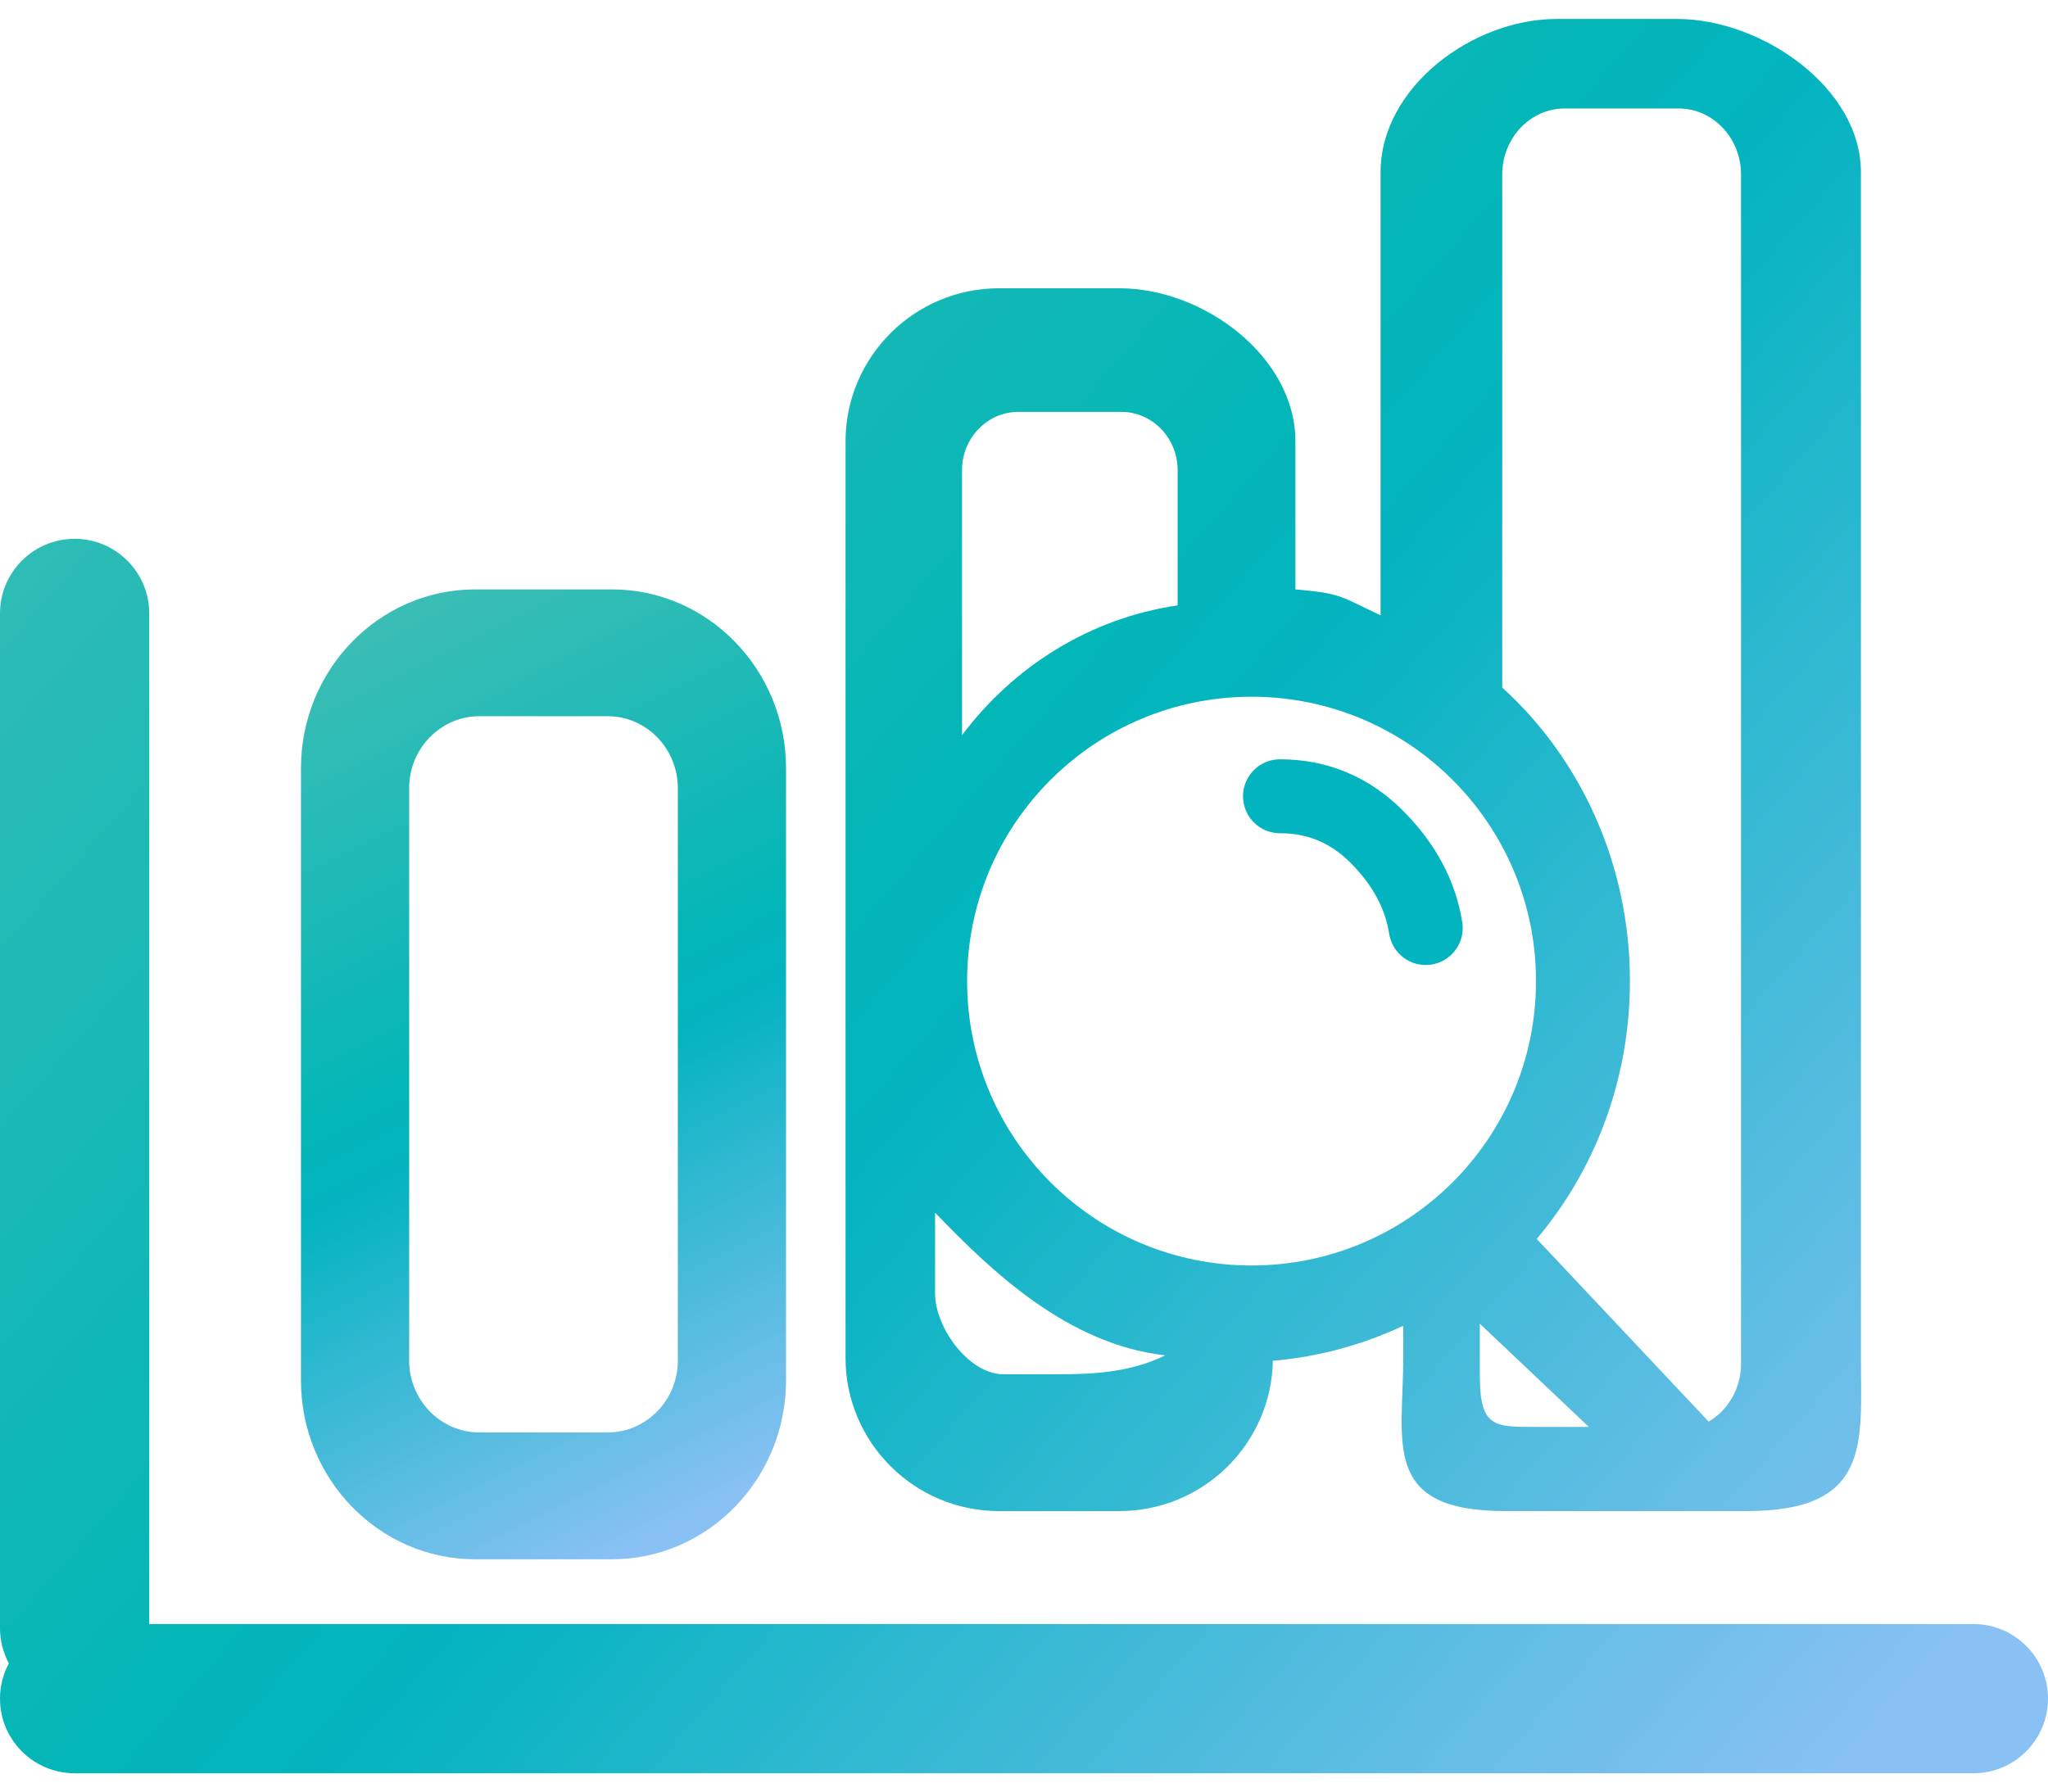
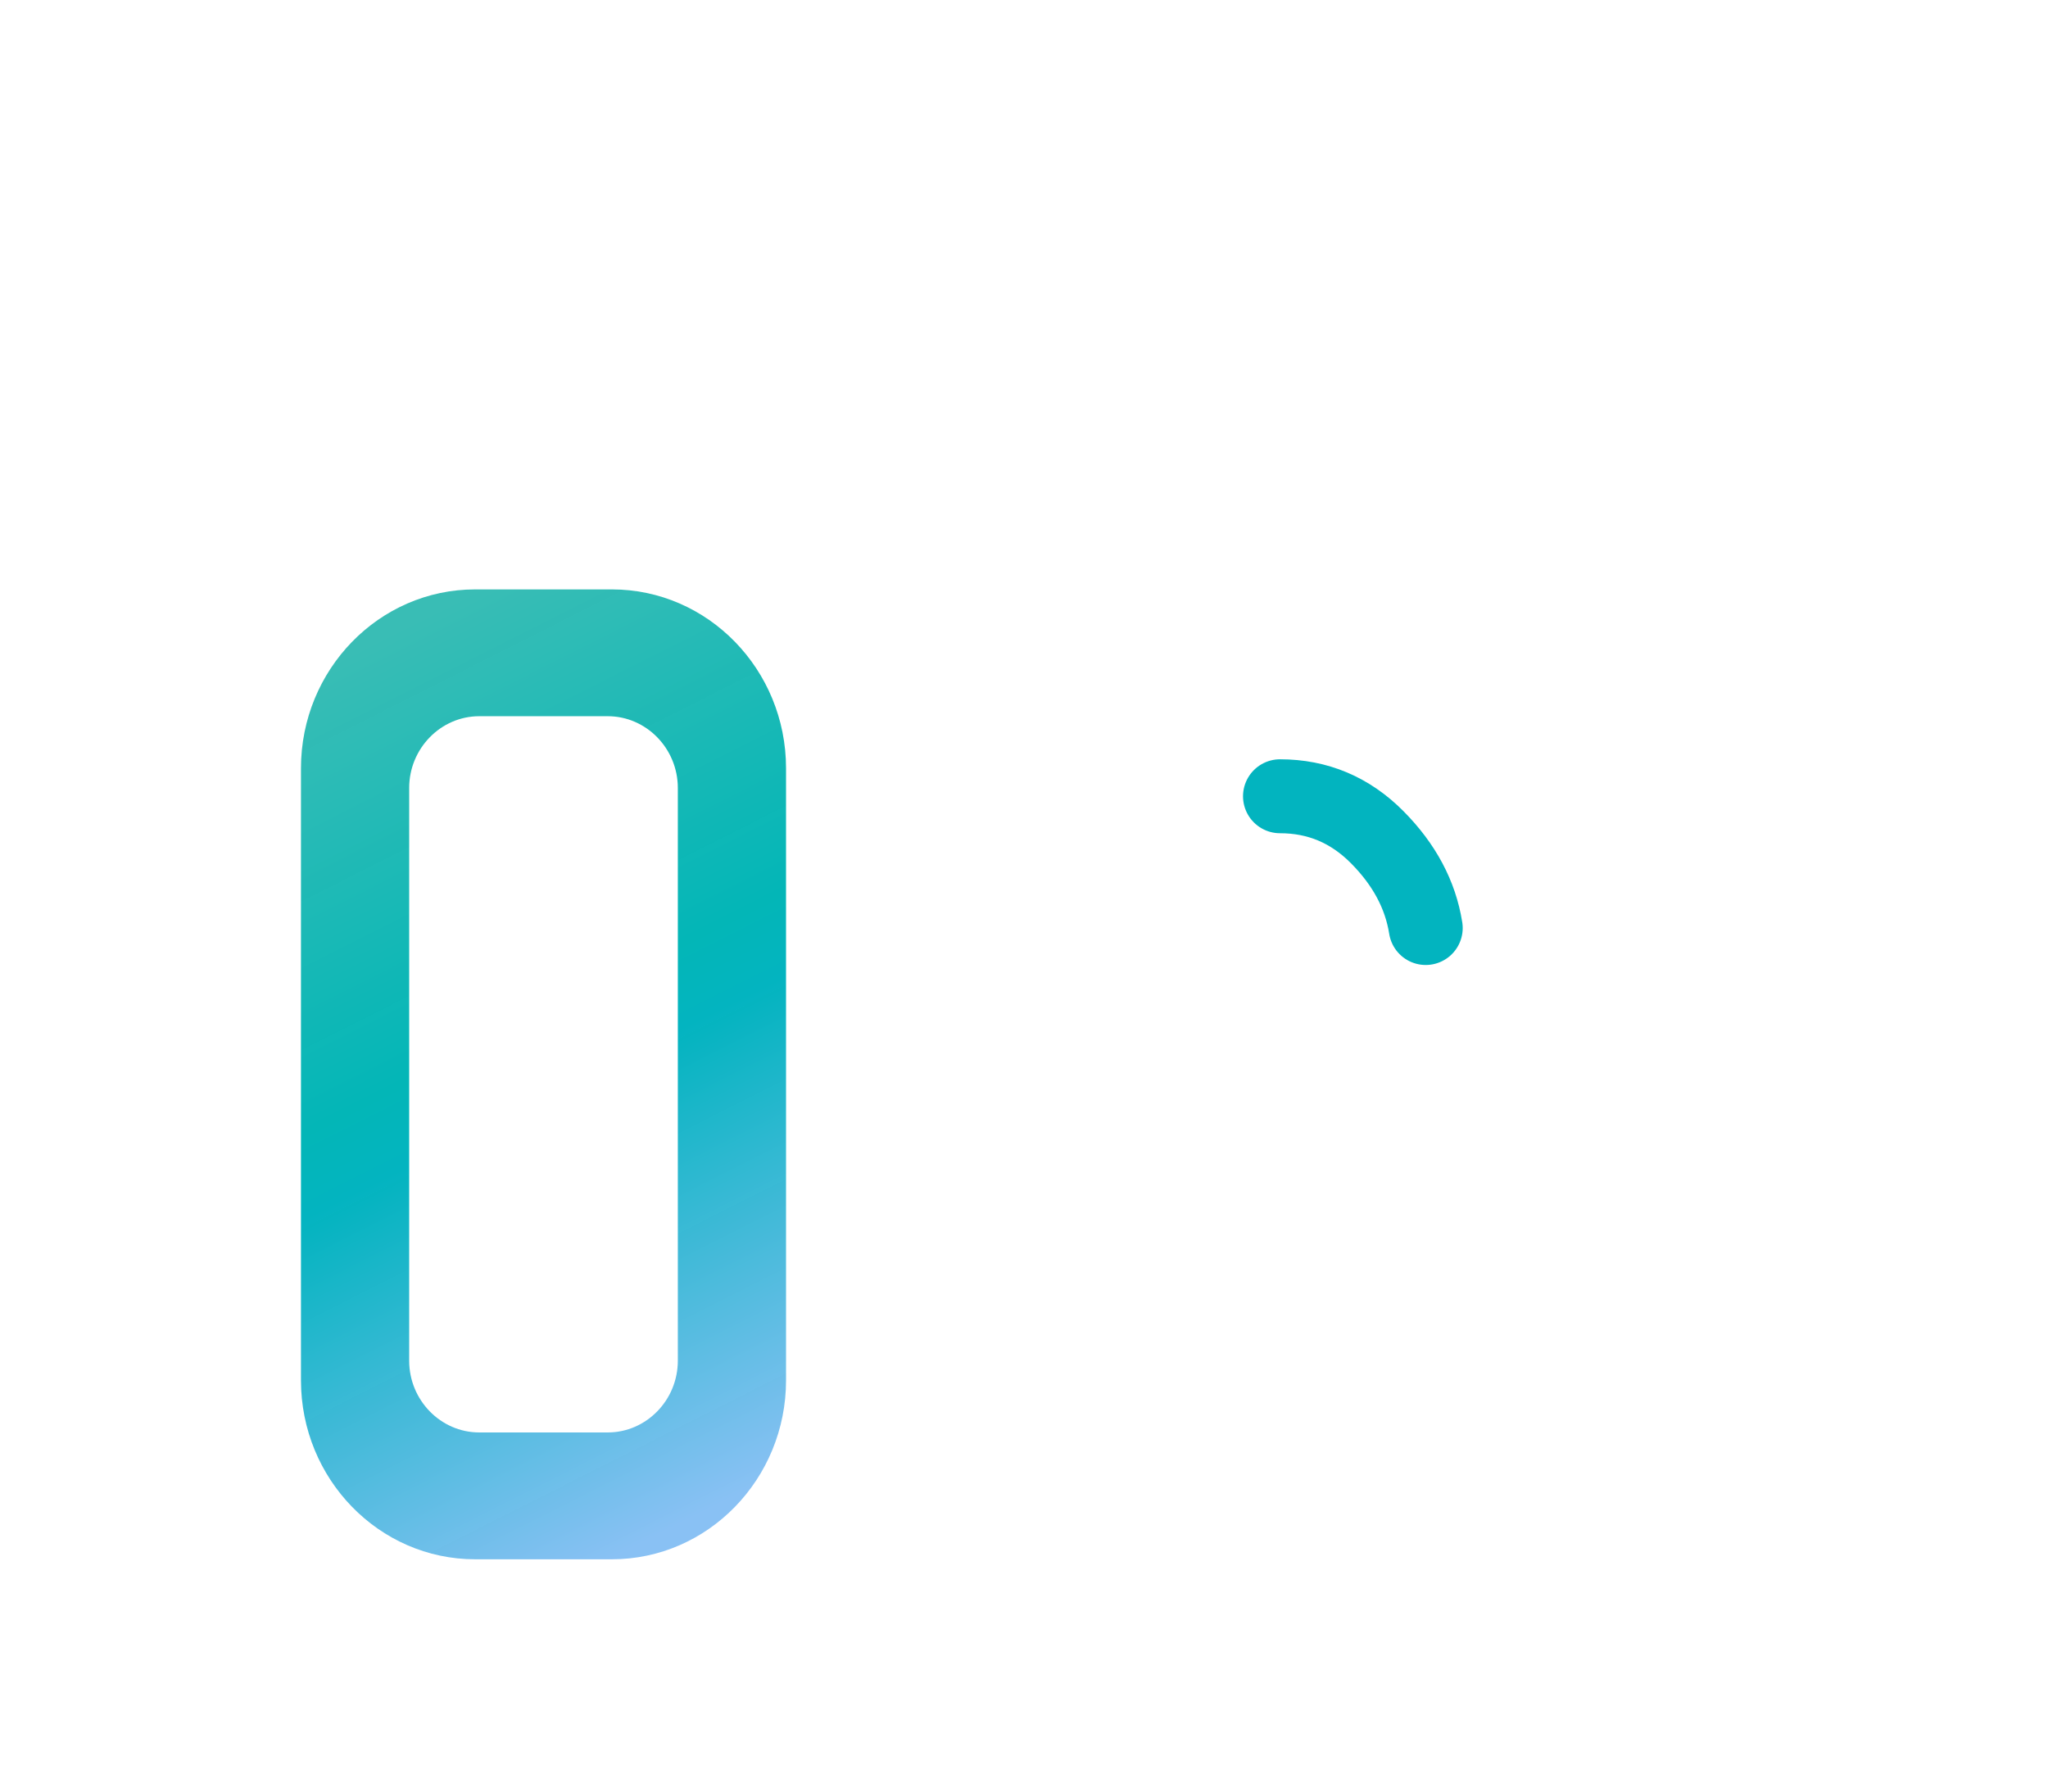
<svg xmlns="http://www.w3.org/2000/svg" width="72px" height="63px" viewBox="0 0 72 63" version="1.1">
  <title>编组</title>
  <desc>Created with Sketch.</desc>
  <defs>
    <linearGradient x1="37.5%" y1="0%" x2="62.5%" y2="100%" id="linearGradient-1">
      <stop stop-color="#39BDB5" offset="0%" />
      <stop stop-color="#00B5B6" stop-opacity="0.988" offset="43.91%" />
      <stop stop-color="#00B3BF" stop-opacity="0.99" offset="52.239%" />
      <stop stop-color="#89C1F4" offset="100%" />
    </linearGradient>
    <linearGradient x1="0%" y1="13.296%" x2="100%" y2="86.704%" id="linearGradient-2">
      <stop stop-color="#39BDB5" offset="0%" />
      <stop stop-color="#00B5B6" stop-opacity="0.988" offset="43.91%" />
      <stop stop-color="#00B3BF" stop-opacity="0.99" offset="52.239%" />
      <stop stop-color="#89C1F4" offset="100%" />
    </linearGradient>
  </defs>
  <g id="Page-1" stroke="none" stroke-width="1" fill="none" fill-rule="evenodd">
    <g id="LinkPage产品" transform="translate(-825, -2749)">
      <g id="产品4个优势" transform="translate(217, 2735)">
        <g id="数据分析" transform="translate(608, 14)">
          <g id="编组">
            <path d="M21.513,54.831 L16.703,54.831 C13.327,54.831 10.581,52.009 10.581,48.54 L10.581,27.016 C10.581,23.547 13.327,20.726 16.703,20.726 L21.513,20.726 C24.888,20.726 27.634,23.547 27.634,27.016 L27.634,48.54 C27.634,52.009 24.888,54.831 21.513,54.831 Z M16.849,25.185 C15.494,25.185 14.385,26.321 14.385,27.708 L14.385,47.848 C14.385,49.236 15.494,50.371 16.849,50.371 L21.366,50.371 C22.721,50.371 23.83,49.236 23.83,47.848 L23.83,27.708 C23.83,26.321 22.721,25.185 21.366,25.185 L16.849,25.185 Z" id="形状" fill="url(#linearGradient-1)" fill-rule="nonzero" />
-             <path d="M58.963,0.667 C61.929,0.667 65.423,3.082 65.423,6.052 L65.423,47.751 C65.423,50.72 65.809,53.136 61.405,53.136 L52.919,53.136 C48.536,53.136 49.333,50.72 49.333,47.751 L49.333,46.62 C47.923,47.281 46.375,47.712 44.749,47.851 C44.695,50.774 42.299,53.136 39.356,53.136 L35.119,53.136 C32.145,53.136 29.726,50.72 29.726,47.751 L29.726,15.523 C29.726,12.553 32.145,10.137 35.119,10.137 L39.356,10.137 C42.33,10.137 45.542,12.553 45.542,15.523 L45.542,20.726 C47.167,20.864 47.126,20.976 48.536,21.638 L48.536,6.052 C48.536,3.082 51.752,0.667 54.726,0.667 L58.963,0.667 Z M35.799,14.484 C34.711,14.484 33.822,15.403 33.822,16.527 L33.822,25.852 C35.641,23.427 38.33,21.738 41.401,21.288 L41.401,16.527 C41.401,15.403 40.511,14.484 39.424,14.484 L35.799,14.484 Z M36.947,48.326 C38.152,48.326 39.613,48.326 40.967,47.66 C37.558,47.278 34.882,44.733 32.874,42.642 L32.874,45.484 C32.874,46.701 34.073,48.326 35.278,48.326 L36.947,48.326 Z M52.026,48.362 C52.026,50.177 52.51,50.177 53.967,50.177 L55.857,50.177 L52.026,46.546 L52.026,48.362 Z M5.247,57.108 L69.377,57.108 C70.825,57.108 72,58.283 72,59.732 C72,61.181 70.825,62.355 69.377,62.355 L2.623,62.355 C1.175,62.355 9.25479958e-14,61.181 9.23705556e-14,59.732 C9.23155864e-14,59.283 0.113,58.86 0.311,58.491 C0.113,58.122 -1.89571123e-13,57.699 -1.89626093e-13,57.25 L-1.87849736e-13,21.571 C-1.88027176e-13,20.122 1.175,18.947 2.623,18.947 C4.072,18.947 5.247,20.122 5.247,21.571 L5.247,57.108 Z M61.208,47.958 L61.208,6.13 C61.208,4.857 60.222,3.815 59.018,3.815 L55.003,3.815 C53.798,3.815 52.813,4.857 52.813,6.13 L52.813,24.177 C55.558,26.67 57.302,30.375 57.302,34.497 C57.302,37.978 56.061,41.158 54.025,43.566 L60.069,49.988 C60.748,49.594 61.208,48.83 61.208,47.958 Z M44,44.5 C49.523,44.5 54,40.023 54,34.5 C54,28.977 49.523,24.5 44,24.5 C38.477,24.5 34,28.977 34,34.5 C34,40.023 38.477,44.5 44,44.5 Z" id="形状结合" fill="url(#linearGradient-2)" fill-rule="nonzero" />
            <path d="M45,28 C46.326,28 47.465,28.48 48.417,29.439 C49.369,30.398 49.938,31.463 50.123,32.633" id="路径-4" stroke="#02B4BF" stroke-width="2.6" stroke-linecap="round" stroke-linejoin="round" />
          </g>
        </g>
      </g>
    </g>
  </g>
</svg>